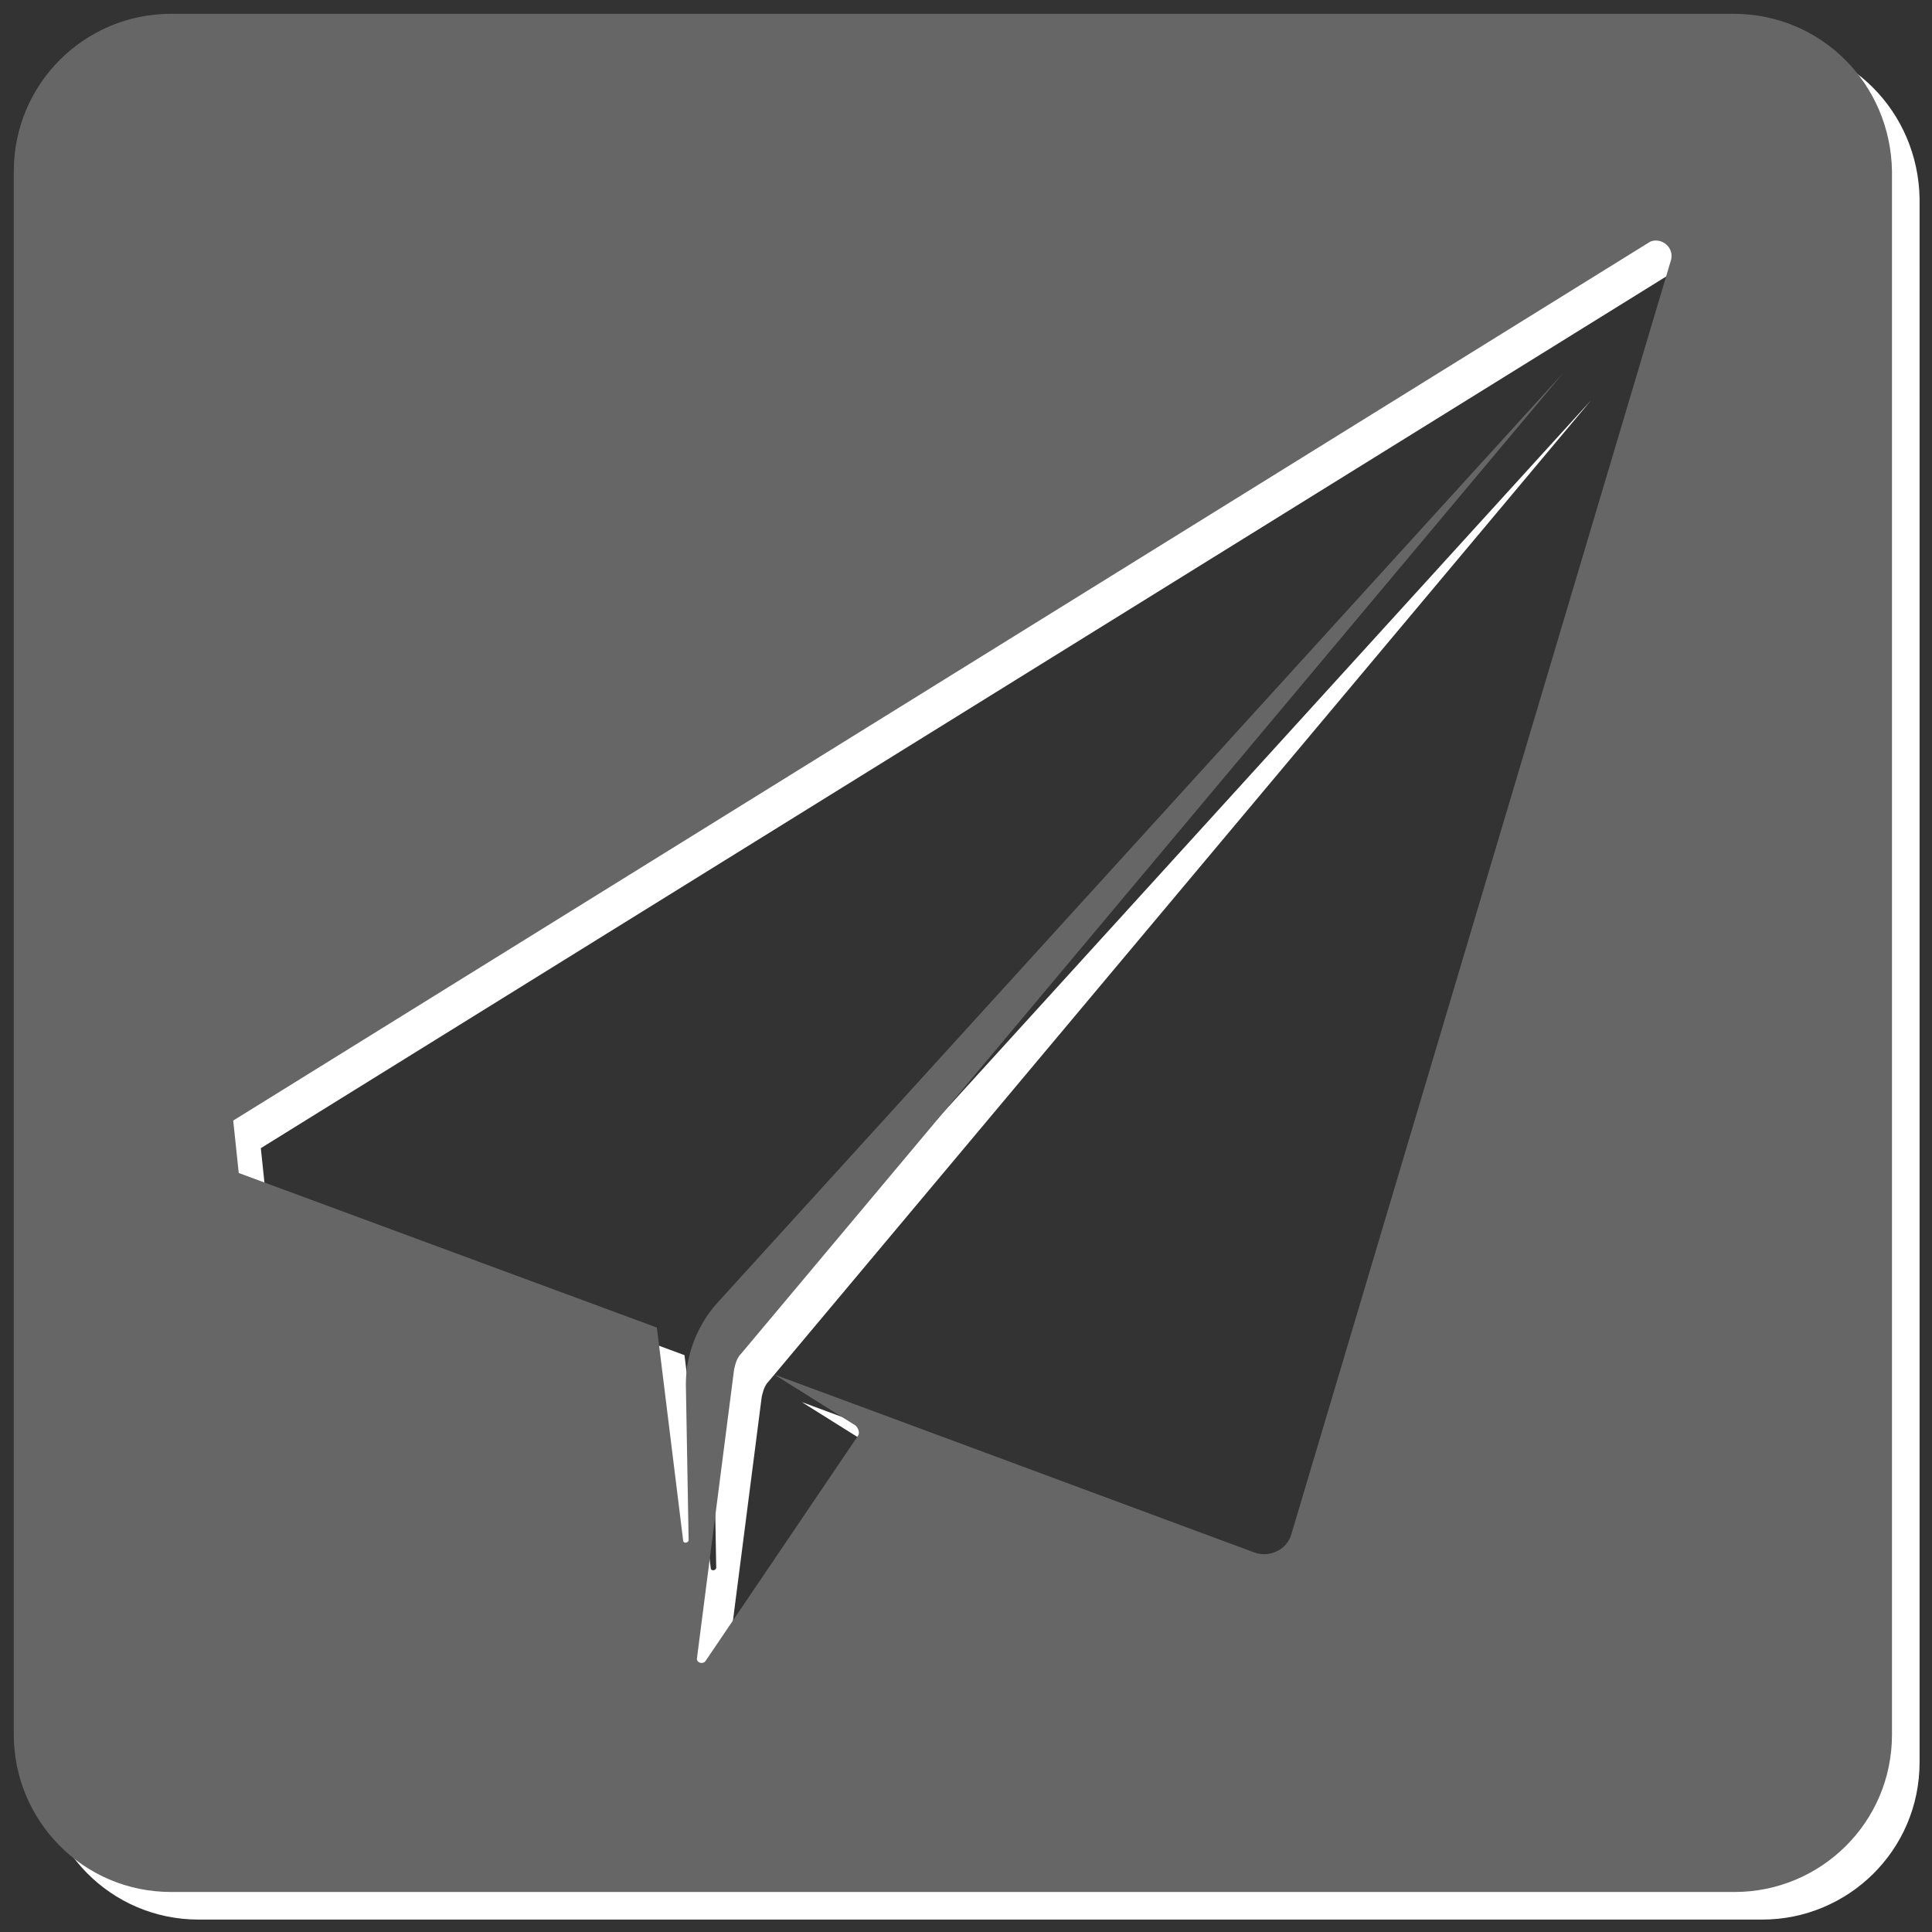
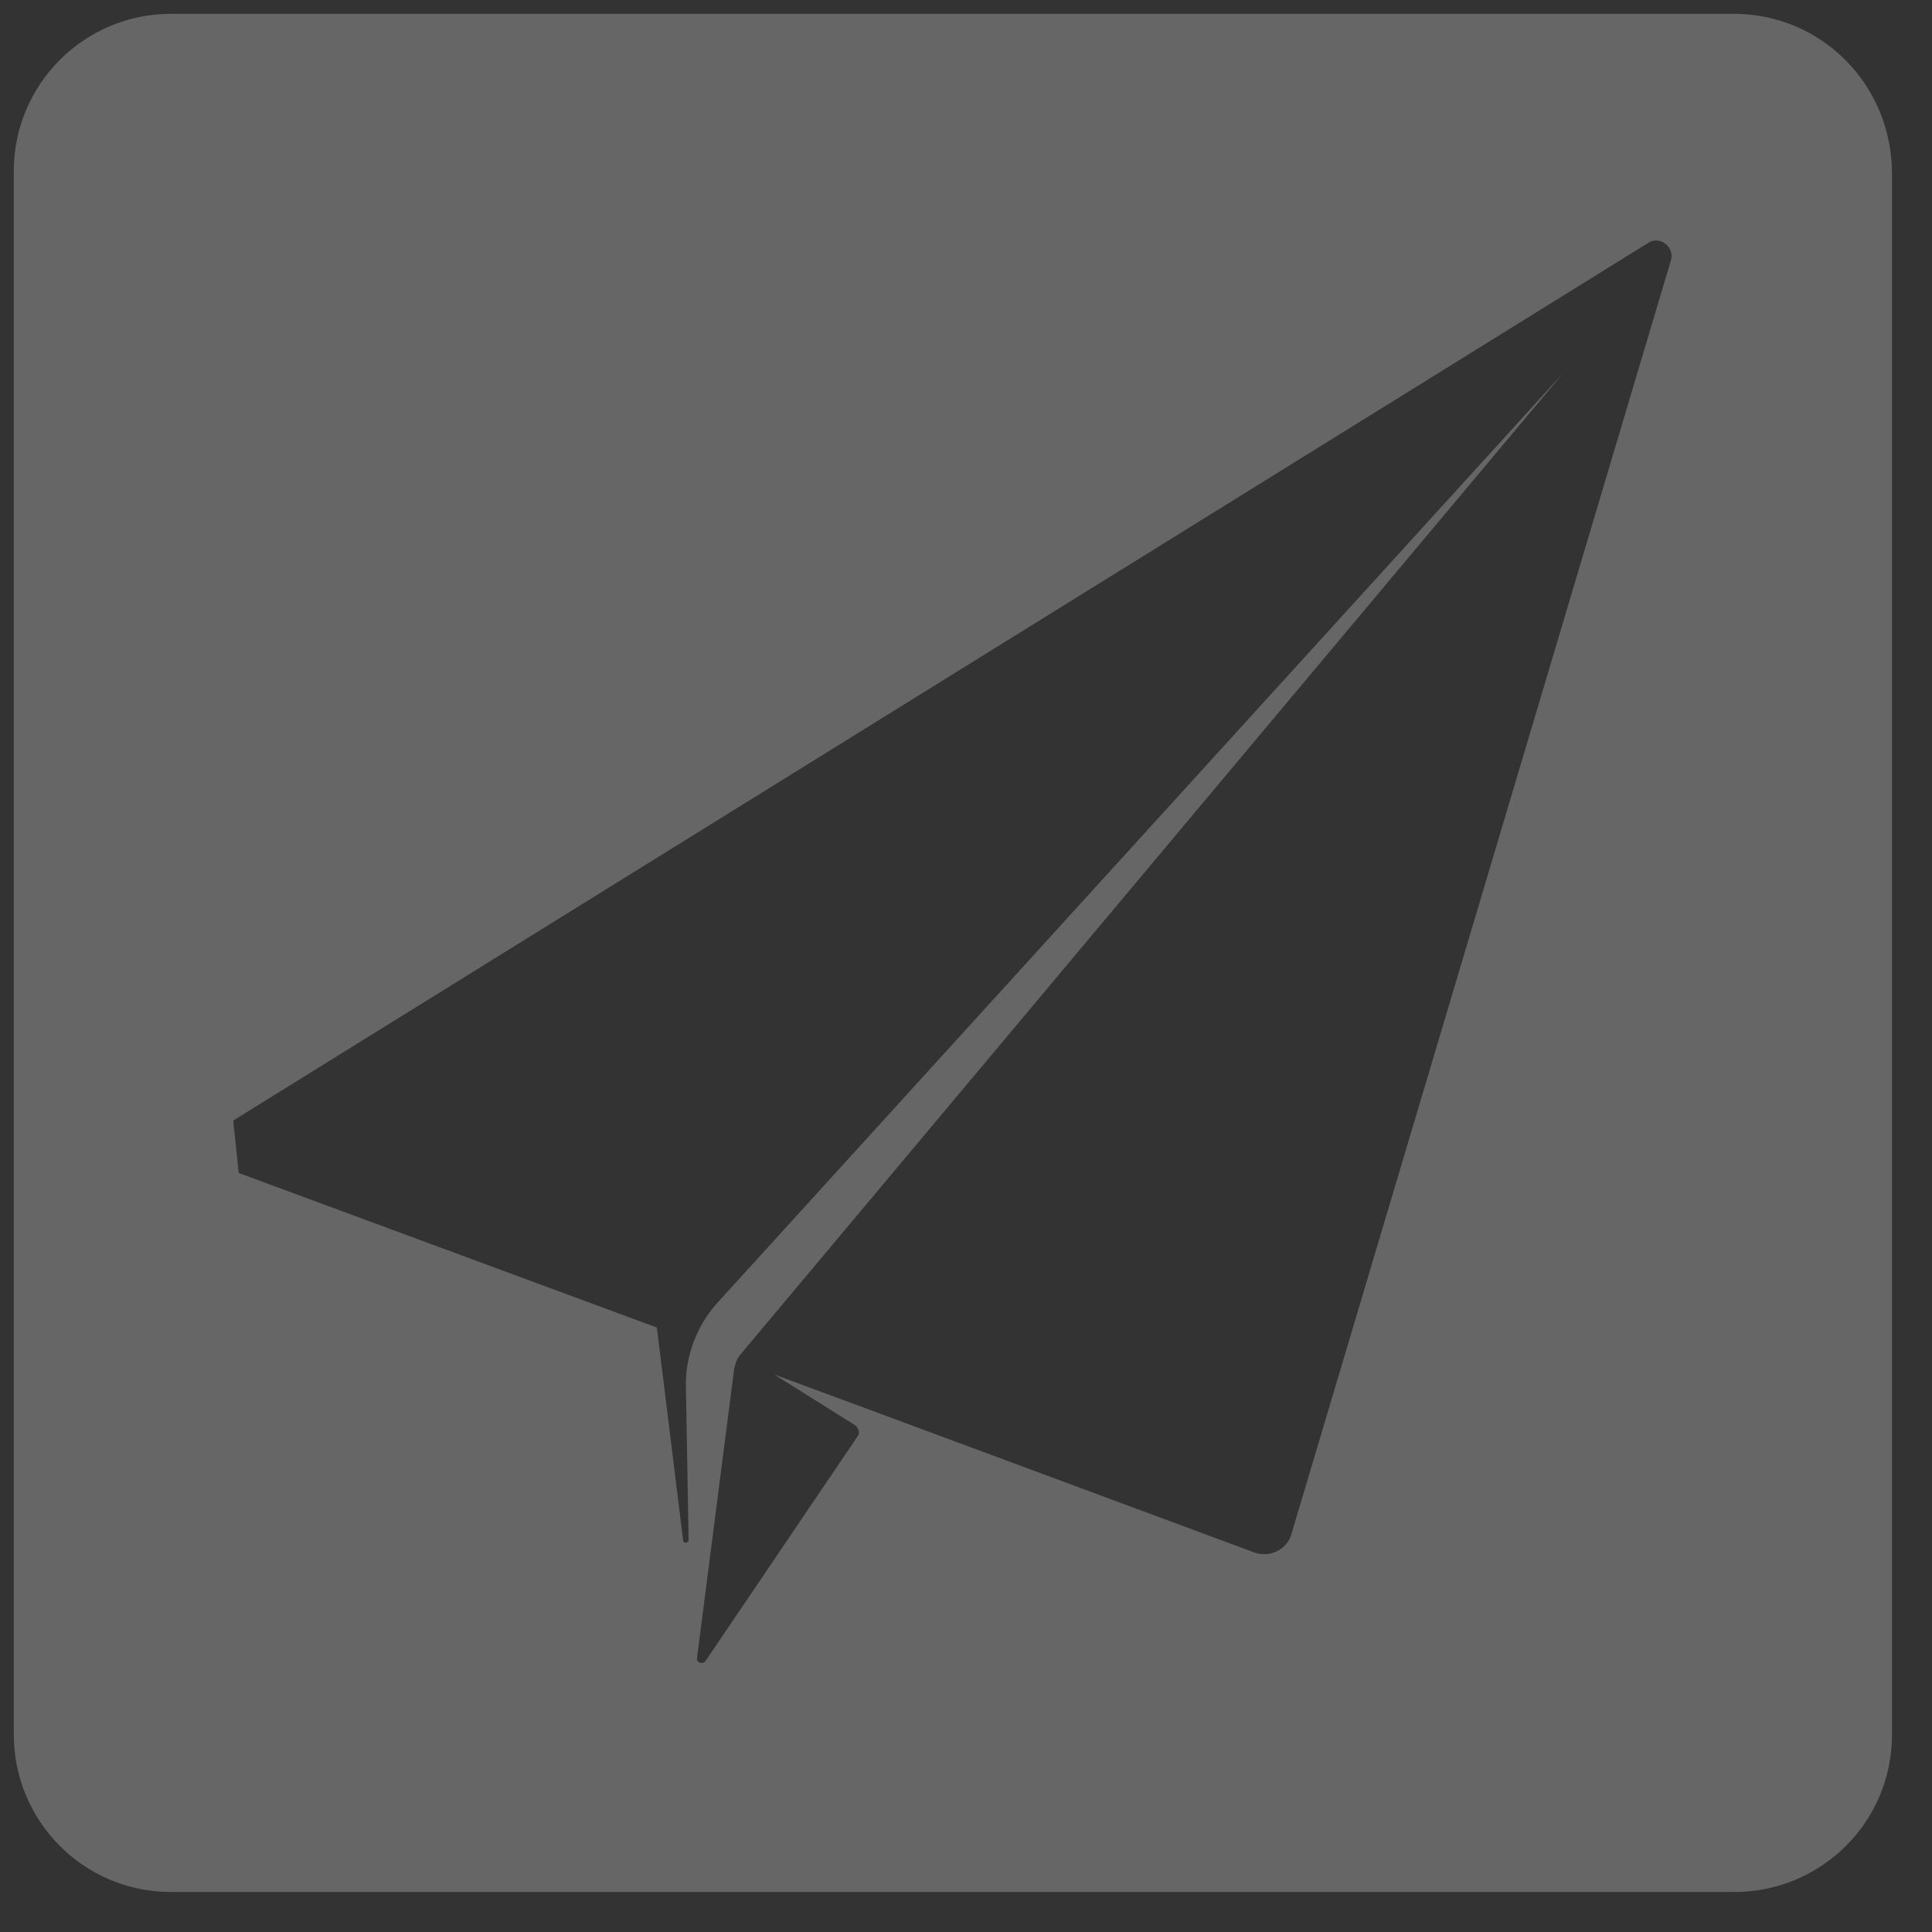
<svg xmlns="http://www.w3.org/2000/svg" version="1.1" id="Ebene_1" x="0px" y="0px" viewBox="0 0 140 140" style="enable-background:new 0 0 140 140;" xml:space="preserve">
  <rect x="0" y="0" width="140" height="140" fill="#333333" stroke="none" />
  <style type="text/css">
	.st0{fill:#FFFFFF;}
	.st1{fill:#666666;}
</style>
-   <path class="st0" d="M127.6,3H14.4C8.1,3,3,8.1,3,14.4v113.3c0,6.2,5,11.4,11.4,11.4h113.3c6.2,0,11.4-5,11.4-11.4V14.4  C139,8.1,134,3,127.6,3z M123.1,20.8l-27.5,92.3c-0.3,1.2-1.6,1.8-2.7,1.4l-27.5-10.2l-7.3-2.7l5.9,3.7c0.2,0.2,0.3,0.5,0.2,0.7  l-11.1,16.4c-0.2,0.2-0.6,0.1-0.6-0.2l2.7-21c0.1-0.4,0.2-0.8,0.5-1.1l59.6-71.1L53.9,96.5c-1.4,1.6-2.2,3.7-2.2,5.8l0.2,11.3  c0,0.2-0.4,0.3-0.4,0l-1.9-15.4L19.3,87l-0.4-3.8l102.7-63.7C122.4,19.2,123.3,19.9,123.1,20.8z" />
  <path class="st1" d="M125.6,1H12.4C6.1,1,1,6.1,1,12.4v113.3c0,6.2,5,11.4,11.4,11.4h113.3c6.2,0,11.4-5,11.4-11.4V12.4  C137,6.1,132,1,125.6,1z M121.1,18.8l-27.5,92.3c-0.3,1.2-1.6,1.8-2.7,1.4l-27.5-10.2l-7.3-2.7l5.9,3.7c0.2,0.2,0.3,0.5,0.2,0.7  l-11.1,16.4c-0.2,0.2-0.6,0.1-0.6-0.2l2.7-21c0.1-0.4,0.2-0.8,0.5-1.1l59.6-71.1L51.9,94.5c-1.4,1.6-2.2,3.7-2.2,5.8l0.2,11.3  c0,0.2-0.4,0.3-0.4,0l-1.9-15.4L17.3,85l-0.4-3.8l102.7-63.7C120.4,17.2,121.3,17.9,121.1,18.8z" />
</svg>